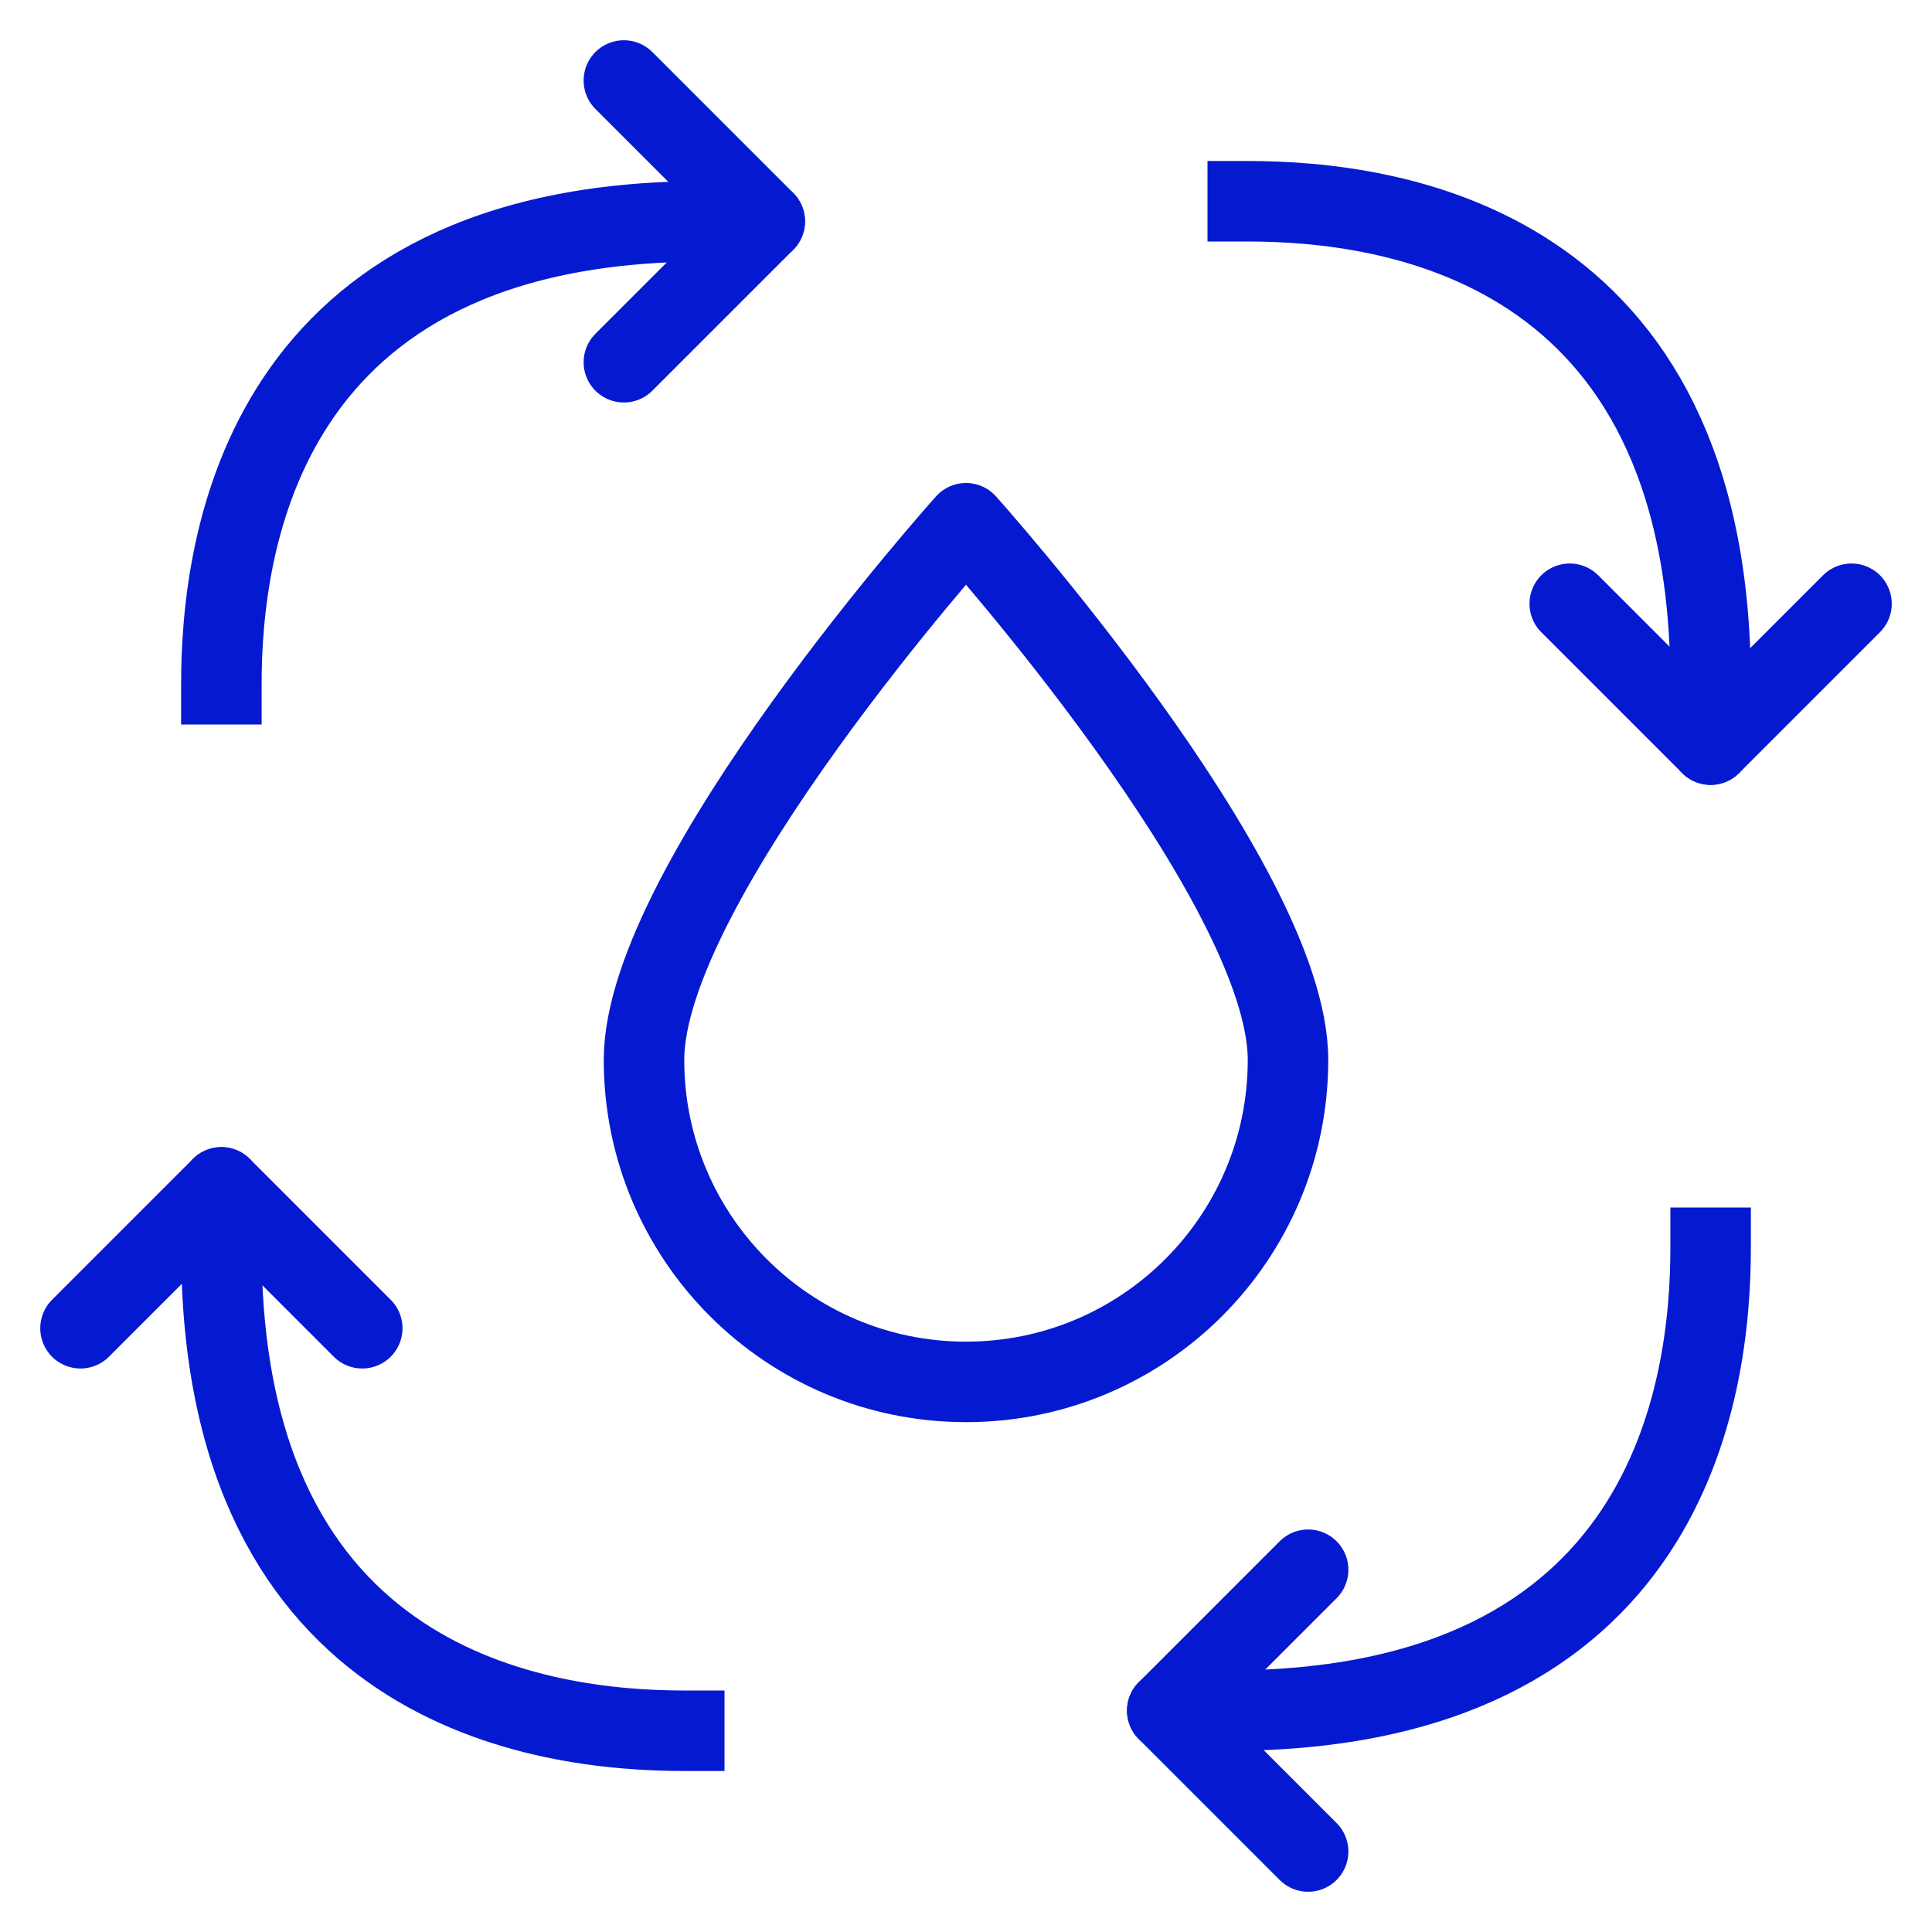
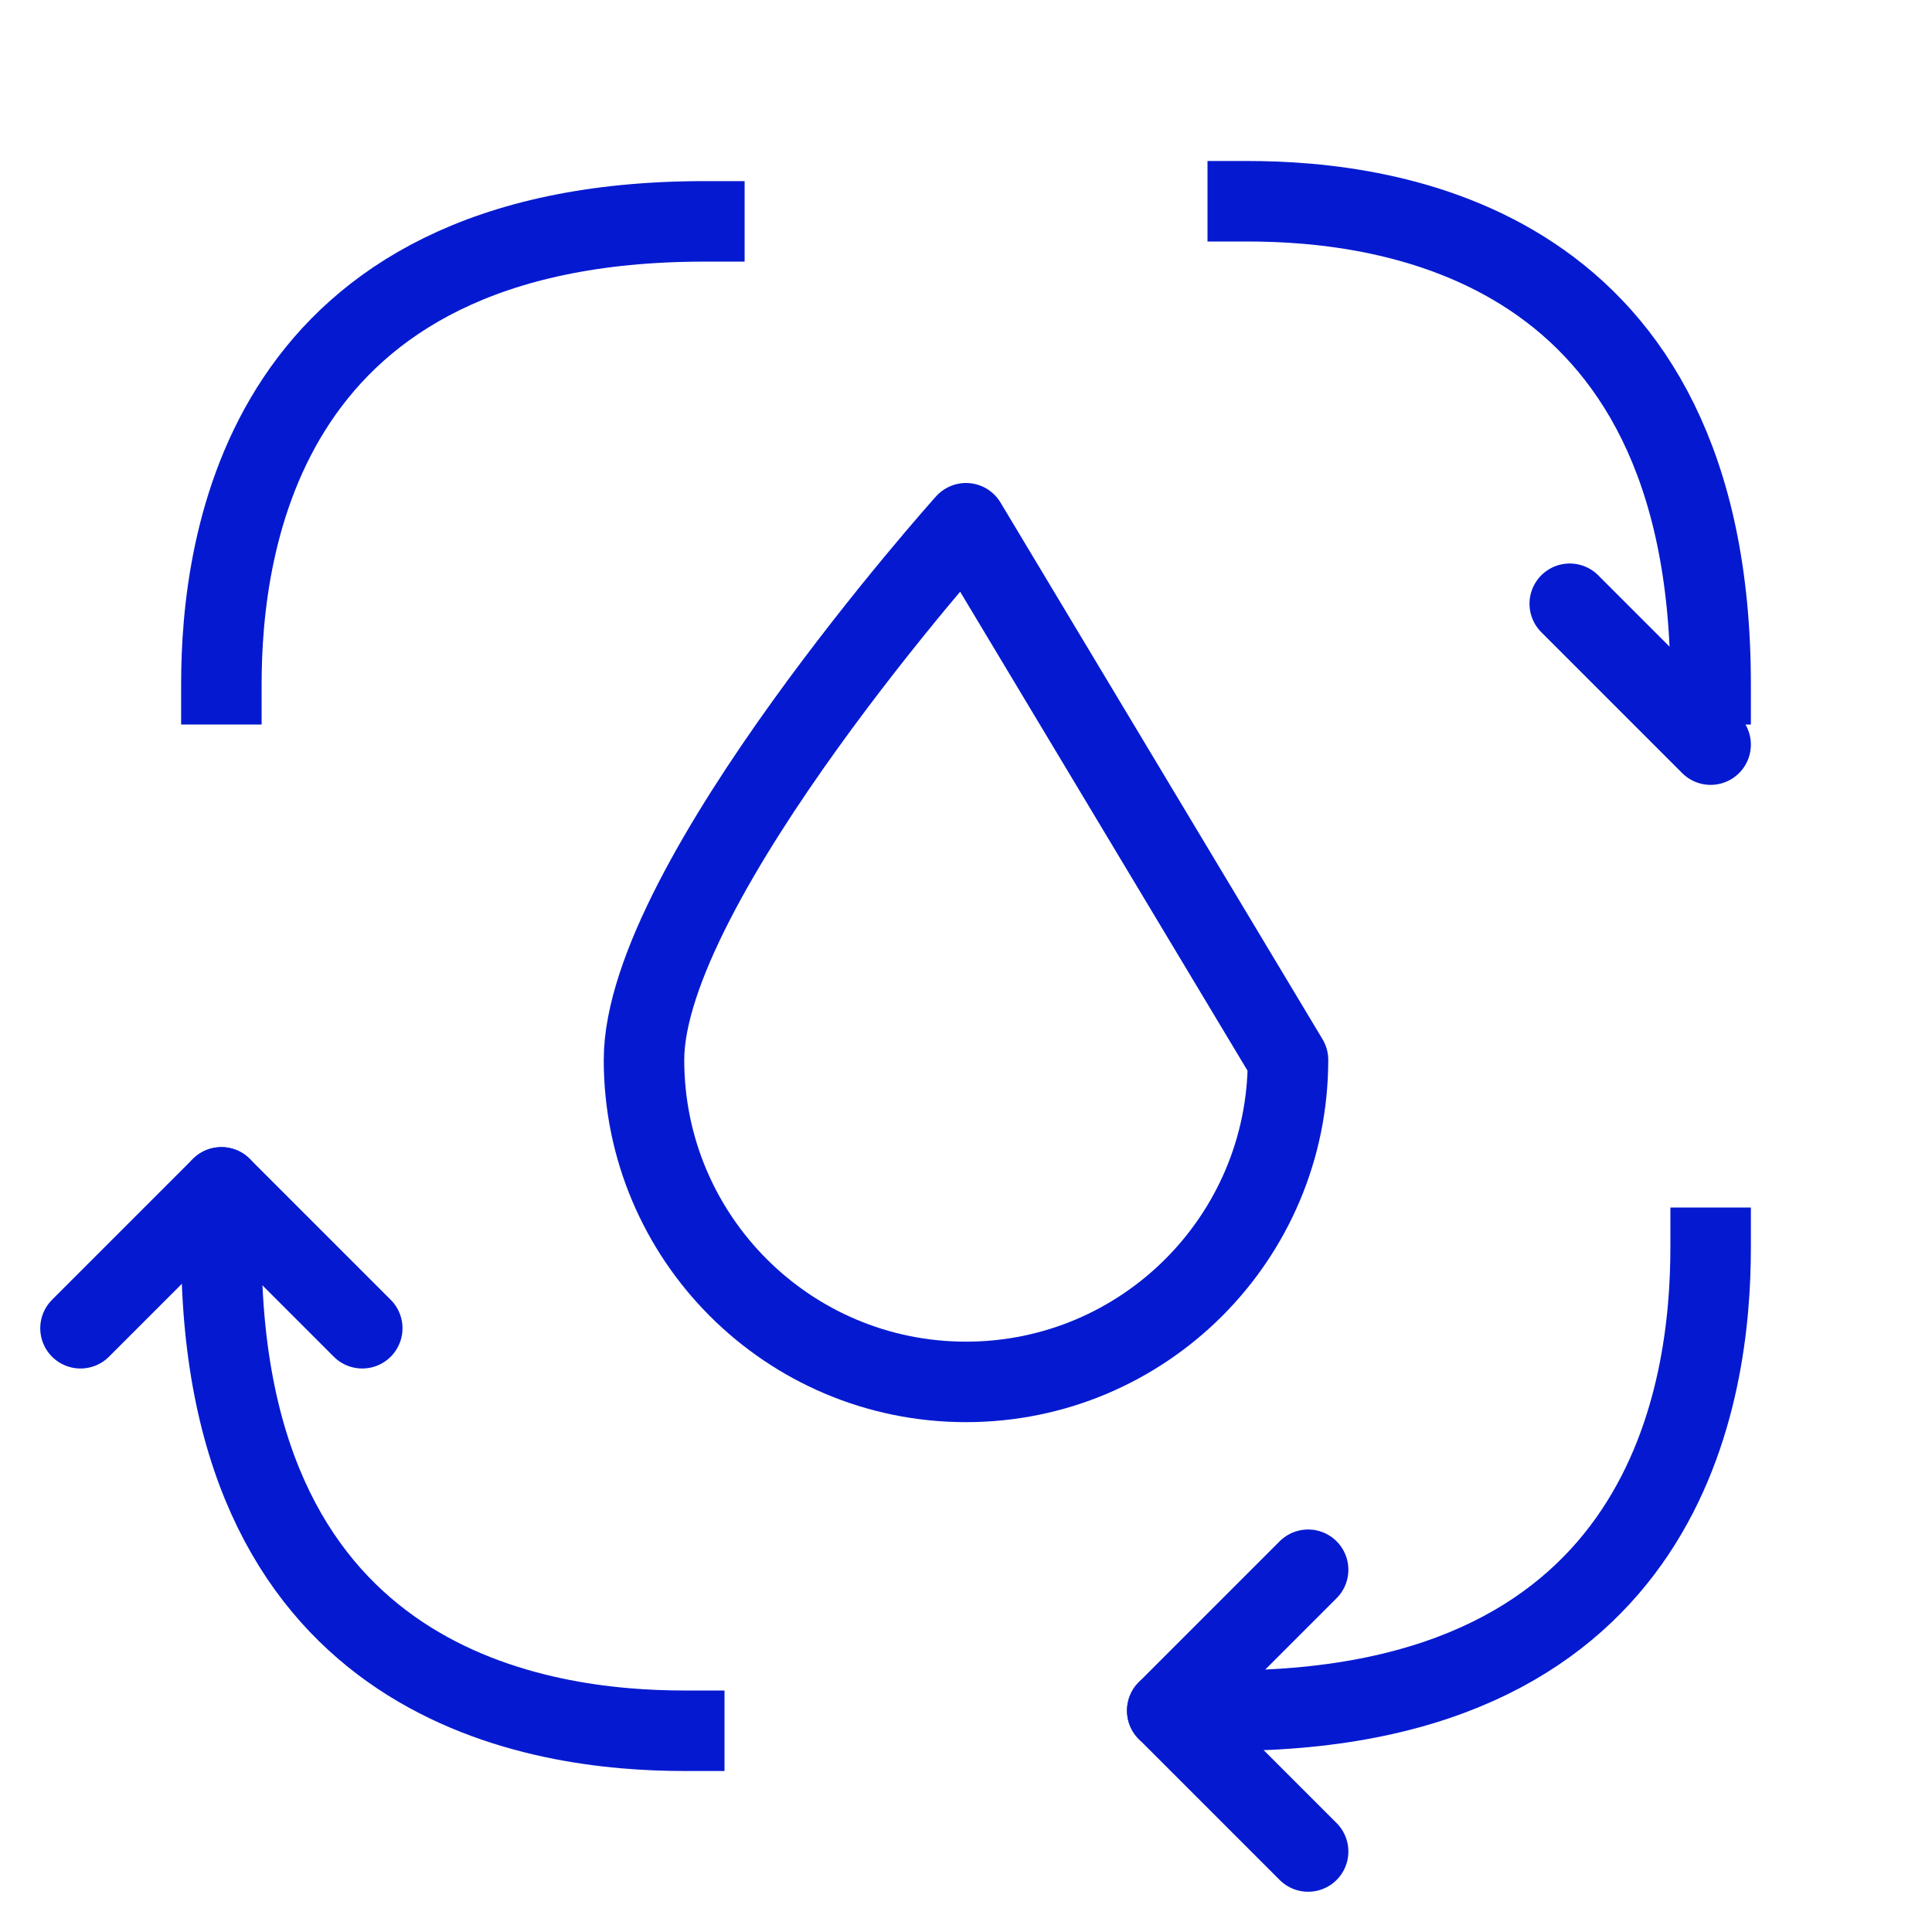
<svg xmlns="http://www.w3.org/2000/svg" width="48" height="48" viewBox="0 0 48 48" fill="none">
  <path d="M31 5C34.5 5 42.5 6 42.5 17" stroke="#051AD0" stroke-width="2" stroke-linecap="square" stroke-linejoin="round" />
-   <path d="M42.5 18.5L46 15" stroke="#051AD0" stroke-width="2" stroke-linecap="round" stroke-linejoin="round" />
  <path d="M42.5 18.5L39 15" stroke="#051AD0" stroke-width="2" stroke-linecap="round" stroke-linejoin="round" />
  <path d="M17 43C13.5 43 5.5 42 5.5 31" stroke="#051AD0" stroke-width="2" stroke-linecap="square" stroke-linejoin="round" />
  <path d="M5.5 29.5L2 33" stroke="#051AD0" stroke-width="2" stroke-linecap="round" stroke-linejoin="round" />
  <path d="M5.5 29.5L9 33" stroke="#051AD0" stroke-width="2" stroke-linecap="round" stroke-linejoin="round" />
  <path d="M42.5 31C42.5 34.5 41.5 42.5 30.5 42.5" stroke="#051AD0" stroke-width="2" stroke-linecap="square" stroke-linejoin="round" />
  <path d="M29 42.5L32.5 46" stroke="#051AD0" stroke-width="2" stroke-linecap="round" stroke-linejoin="round" />
  <path d="M29 42.5L32.5 39" stroke="#051AD0" stroke-width="2" stroke-linecap="round" stroke-linejoin="round" />
  <path d="M5.5 17C5.5 13.5 6.5 5.5 17.5 5.5" stroke="#051AD0" stroke-width="2" stroke-linecap="square" stroke-linejoin="round" />
-   <path d="M19 5.5L15.5 2" stroke="#051AD0" stroke-width="2" stroke-linecap="round" stroke-linejoin="round" />
-   <path d="M19 5.5L15.5 9" stroke="#051AD0" stroke-width="2" stroke-linecap="round" stroke-linejoin="round" />
-   <path d="M32 26.333C32 30.752 28.418 34.333 24 34.333C19.582 34.333 16 30.752 16 26.333C16 21.915 24 13 24 13C24 13 32 21.915 32 26.333Z" stroke="#051AD0" stroke-width="2" stroke-miterlimit="10" stroke-linecap="round" stroke-linejoin="round" />
+   <path d="M32 26.333C32 30.752 28.418 34.333 24 34.333C19.582 34.333 16 30.752 16 26.333C16 21.915 24 13 24 13Z" stroke="#051AD0" stroke-width="2" stroke-miterlimit="10" stroke-linecap="round" stroke-linejoin="round" />
</svg>